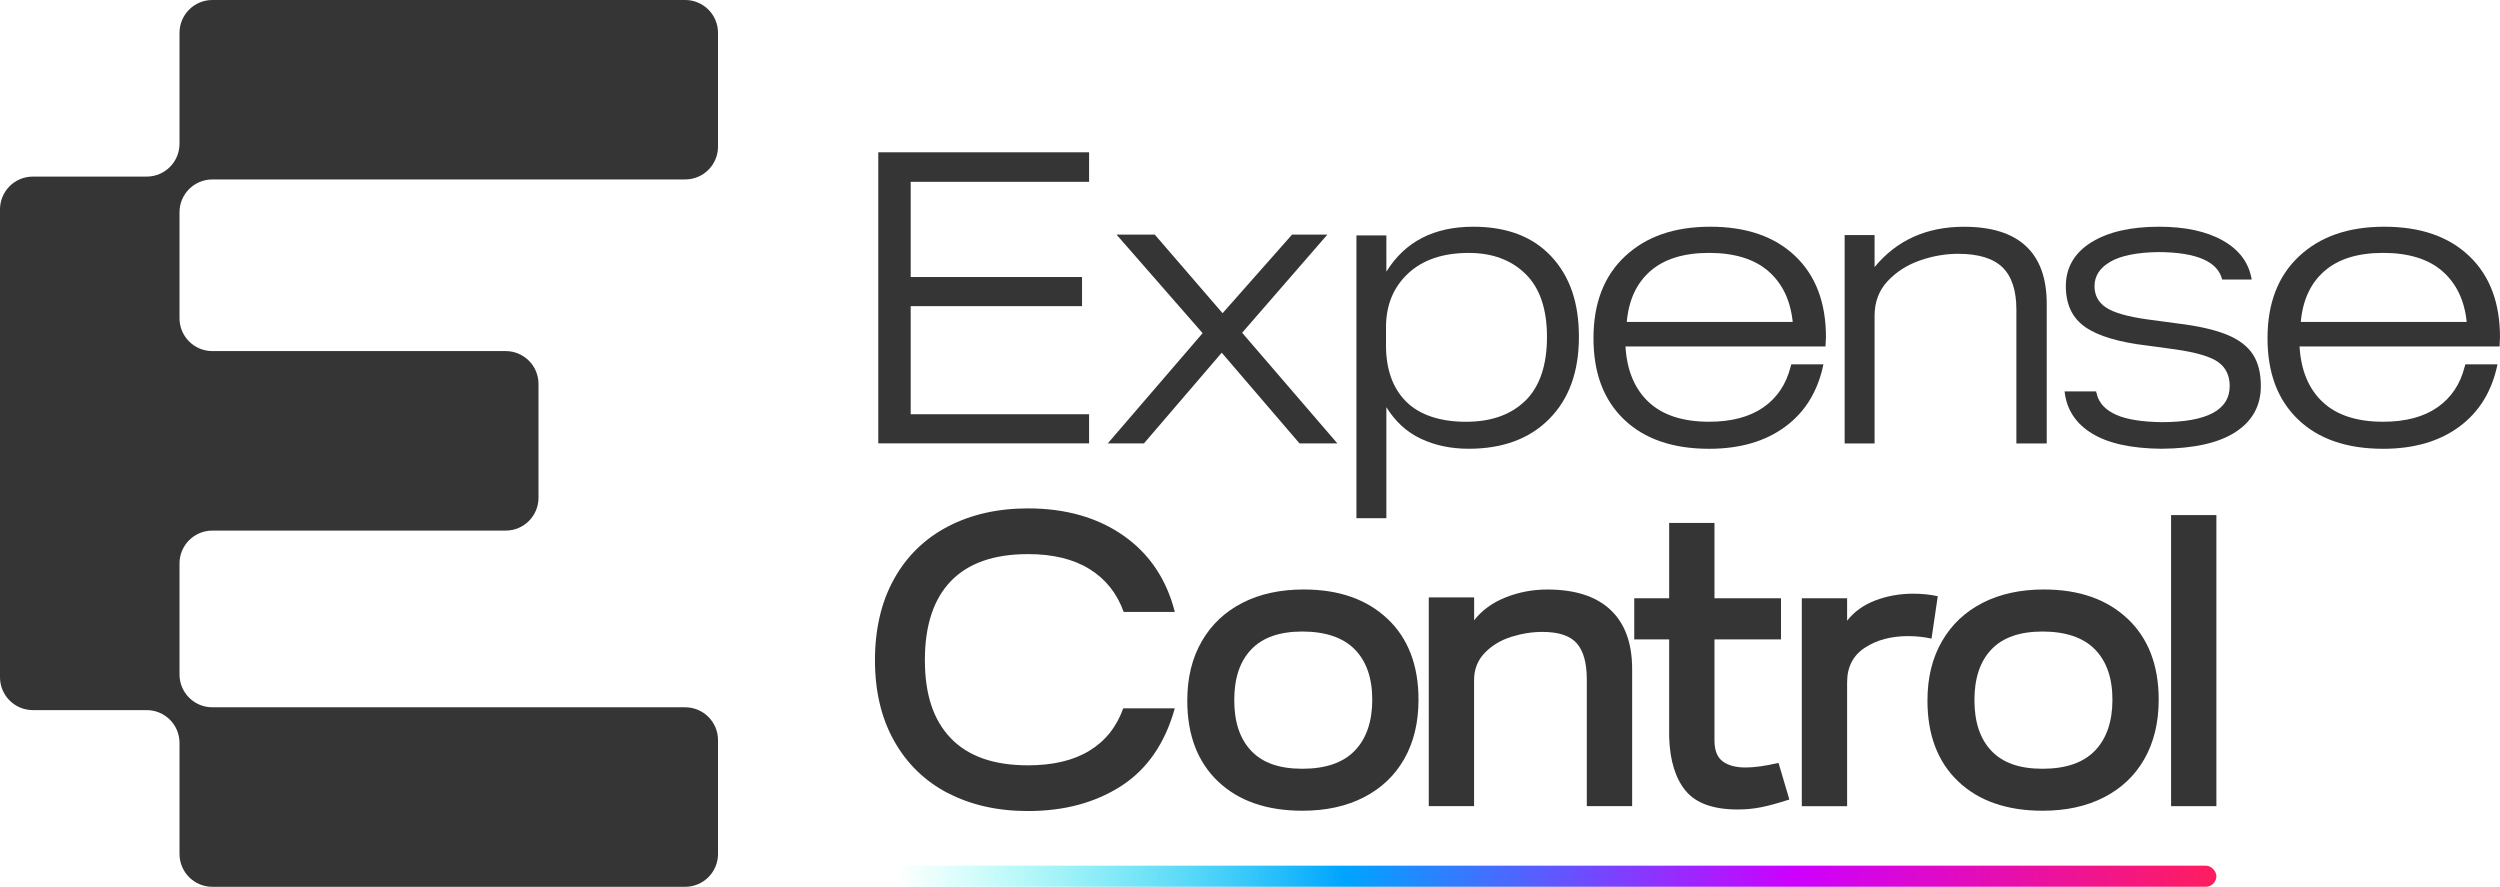
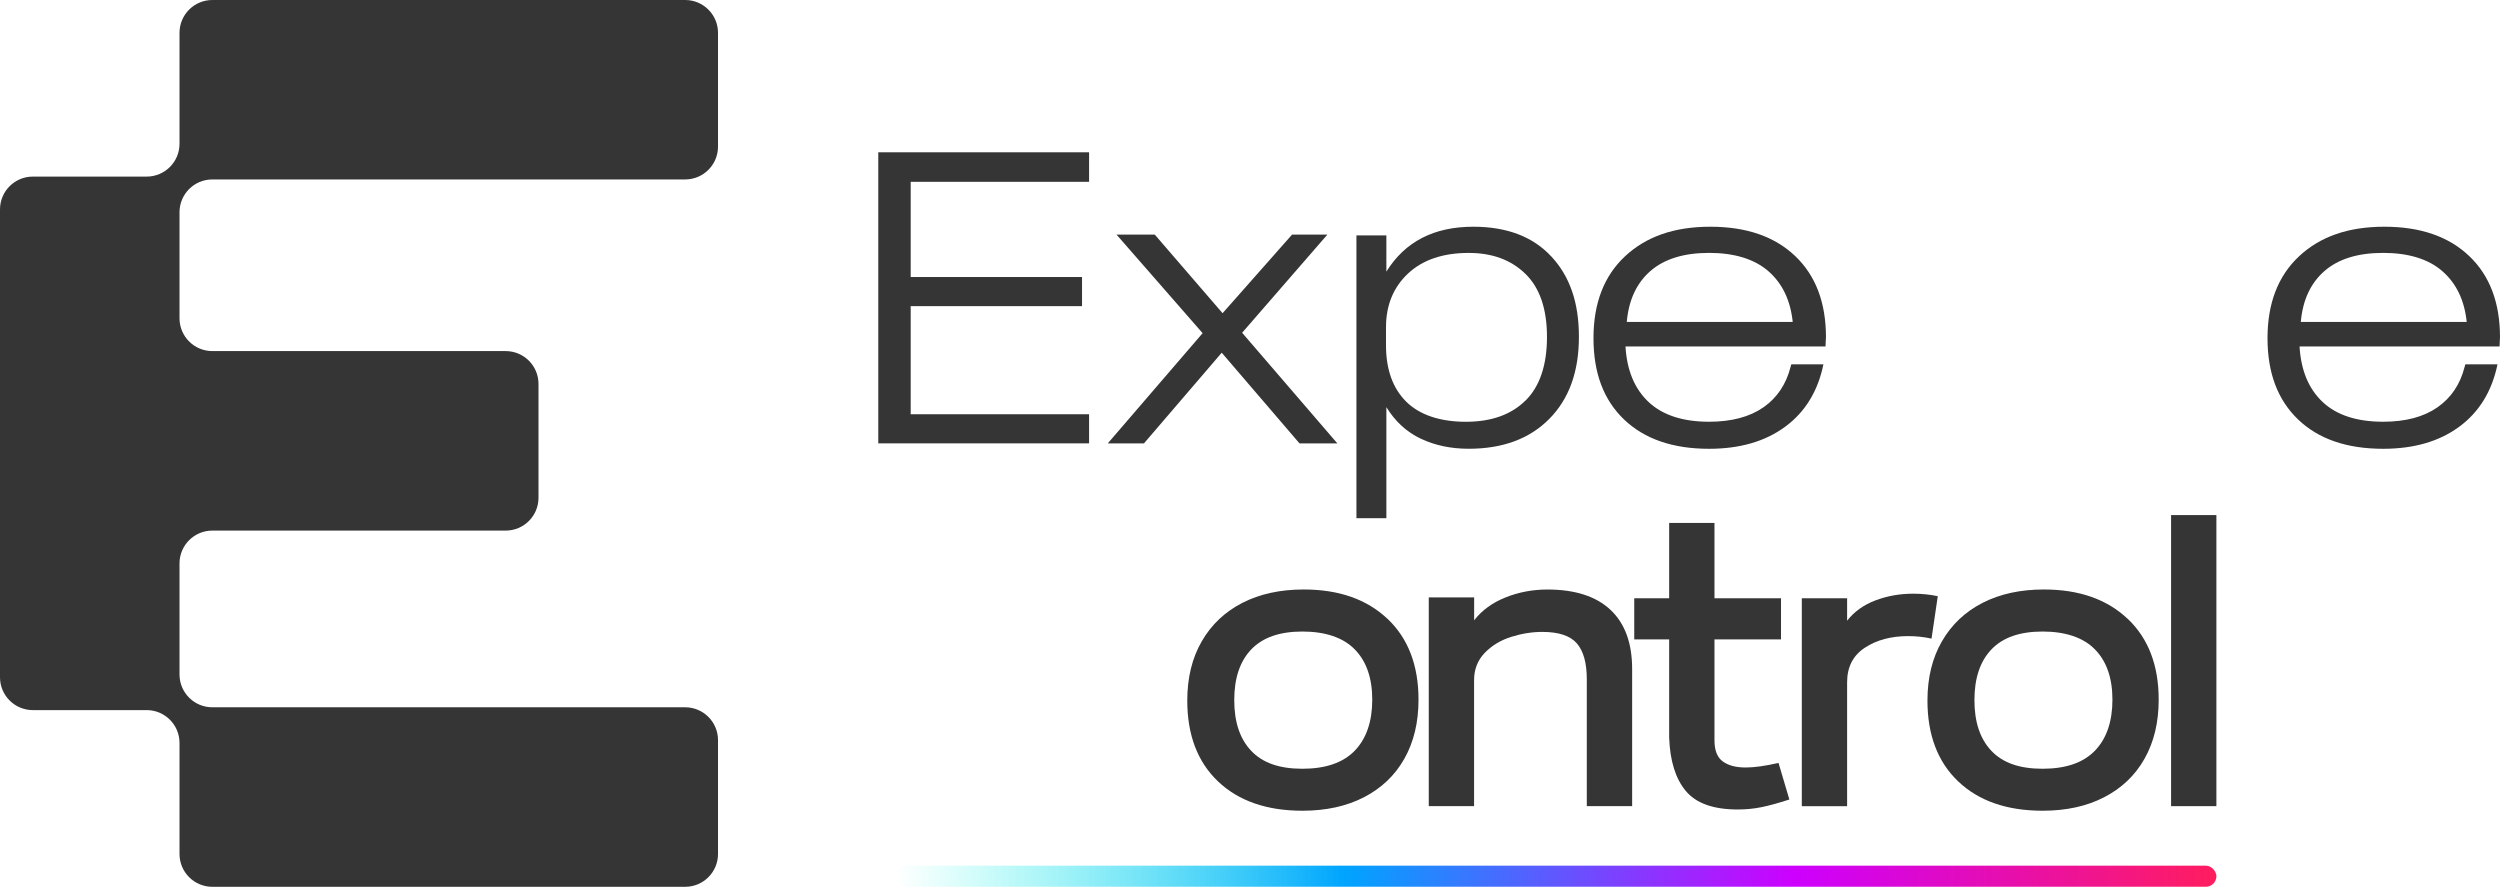
<svg xmlns="http://www.w3.org/2000/svg" xmlns:ns1="http://sodipodi.sourceforge.net/DTD/sodipodi-0.dtd" id="Camada_1" data-name="Camada 1" viewBox="0 0 736.58 261.28" ns1:docname="07.svg" width="736.58" height="261.28">
  <defs id="defs4">
    <style id="style1">      .cls-1 {        fill: url(#Gradiente_sem_nome_17);      }      .cls-2 {        fill: #353535;      }    </style>
    <linearGradient id="Gradiente_sem_nome_17" data-name="Gradiente sem nome 17" x1="435.65" y1="667.52" x2="824.72" y2="667.52" gradientUnits="userSpaceOnUse" gradientTransform="translate(-171.7,-409.37)">
      <stop offset="0" stop-color="#00ffe0" stop-opacity="0" id="stop1" />
      <stop offset=".34" stop-color="#00a4ff" id="stop2" />
      <stop offset=".68" stop-color="#cd00ff" id="stop3" />
      <stop offset="1" stop-color="#ff1d5e" id="stop4" />
    </linearGradient>
  </defs>
  <g id="g16" transform="translate(-171.7,-409.37)">
    <g id="g15">
      <polygon class="cls-2" points="490.5,499.57 440.02,499.57 440.02,531.42 492.58,531.42 492.58,540 430.47,540 430.47,454.24 492.58,454.24 492.58,462.94 440.02,462.94 440.02,490.99 490.5,490.99 " id="polygon4" />
      <polygon class="cls-2" points="537.67,507.41 565.72,540 554.57,540 531.66,513.29 508.75,540 498.09,540 526.03,507.53 500.67,478.5 511.94,478.5 531.91,501.65 552.37,478.5 562.78,478.5 " id="polygon5" />
      <path class="cls-2" d="m 628.76,484.93 c -5.43,-5.84 -13.1,-8.76 -22.98,-8.76 -11.6,0 -20.13,4.4 -25.61,13.23 v -10.67 h -8.82 v 83.32 h 8.82 v -32.72 c 2.62,4.25 6,7.35 10.18,9.31 4.16,1.96 8.86,2.95 14.08,2.95 10.04,0 17.98,-2.95 23.77,-8.83 5.81,-5.88 8.7,-13.92 8.7,-24.13 0,-10.21 -2.71,-17.87 -8.14,-23.71 z m -7.6,42.45 c -4.21,4.16 -10.06,6.26 -17.57,6.26 -7.51,0 -13.62,-1.99 -17.59,-5.94 -3.97,-3.97 -5.94,-9.5 -5.94,-16.6 v -5.28 c 0,-6.53 2.17,-11.81 6.5,-15.87 4.33,-4.04 10.3,-6.06 17.89,-6.06 6.94,0 12.51,2.07 16.72,6.2 4.21,4.12 6.32,10.31 6.32,18.56 0,8.25 -2.11,14.58 -6.32,18.74 z" id="path5" />
      <path class="cls-2" d="m 709.69,508.76 c 0,-10.21 -3.02,-18.2 -9.07,-23.95 -6.05,-5.76 -14.38,-8.64 -25,-8.64 -10.62,0 -18.9,2.89 -25.12,8.7 -6.21,5.79 -9.31,13.85 -9.31,24.13 0,10.28 2.99,18.2 9,23.96 6.02,5.75 14.35,8.64 25.06,8.64 9.07,0 16.54,-2.17 22.42,-6.5 5.88,-4.33 9.64,-10.46 11.27,-18.38 h -9.43 v 0.12 h -0.12 c 0,0.25 -0.04,0.45 -0.12,0.61 -1.32,5.15 -3.98,9.13 -8.02,11.94 -4.04,2.81 -9.38,4.24 -16,4.24 -7.75,0 -13.7,-1.95 -17.83,-5.82 -4.12,-3.88 -6.39,-9.34 -6.8,-16.36 h 58.93 l 0.13,-2.69 z M 651,504.22 c 0.57,-6.45 2.89,-11.45 6.98,-15.01 4.09,-3.55 9.85,-5.33 17.27,-5.33 7.42,0 13.34,1.8 17.47,5.39 4.12,3.61 6.51,8.58 7.17,14.95 h -48.88 z" id="path6" />
-       <path class="cls-2" d="m 715.19,478.62 h 8.82 v 9.44 c 6.53,-7.92 15.31,-11.88 26.34,-11.88 8.09,0 14.17,1.9 18.25,5.7 4.08,3.8 6.13,9.45 6.13,16.97 v 41.17 h -8.94 v -39.45 c 0,-5.64 -1.37,-9.78 -4.1,-12.44 -2.74,-2.65 -7.09,-3.98 -13.05,-3.98 -3.76,0 -7.52,0.65 -11.27,1.96 -3.76,1.31 -6.92,3.33 -9.5,6.07 -2.57,2.74 -3.86,6.15 -3.86,10.23 v 37.61 h -8.82 v -61.38 z" id="path7" />
-       <path class="cls-2" d="m 789.56,525.54 v 0.25 c 0.74,2.53 2.63,4.47 5.7,5.82 3.06,1.35 7.49,2.06 13.29,2.14 13.39,0 20.09,-3.55 20.09,-10.66 0,-3.02 -1.1,-5.35 -3.31,-6.98 -2.21,-1.63 -6.45,-2.9 -12.74,-3.8 l -8.09,-1.1 c -8.41,-0.98 -14.54,-2.8 -18.38,-5.45 -3.84,-2.65 -5.76,-6.68 -5.76,-12.07 0,-5.39 2.47,-9.76 7.41,-12.86 4.94,-3.1 11.62,-4.66 20.03,-4.66 7.76,0 14.05,1.37 18.87,4.1 4.82,2.74 7.64,6.55 8.45,11.46 h -8.7 c -1.31,-5.31 -7.52,-8 -18.62,-8.09 -6.37,0.08 -11.13,1.02 -14.27,2.82 -3.14,1.8 -4.72,4.21 -4.72,7.23 0,2.7 1.14,4.8 3.43,6.31 2.29,1.51 6.37,2.68 12.25,3.49 l 9.07,1.22 c 5.96,0.74 10.7,1.82 14.21,3.25 3.51,1.43 6.06,3.35 7.66,5.76 1.59,2.41 2.39,5.53 2.39,9.37 0,5.8 -2.47,10.31 -7.41,13.54 -4.94,3.23 -12.23,4.88 -21.87,4.96 -8.9,-0.08 -15.74,-1.59 -20.52,-4.53 -4.78,-2.94 -7.45,-7.06 -8.03,-12.37 h 9.31 c 0,0.24 0.08,0.53 0.24,0.86 z" id="path8" />
      <path class="cls-2" d="m 908.28,508.76 c 0,-10.21 -3.02,-18.2 -9.07,-23.95 -6.05,-5.76 -14.37,-8.64 -25,-8.64 -10.63,0 -18.9,2.89 -25.12,8.7 -6.2,5.79 -9.31,13.85 -9.31,24.13 0,10.28 3.01,18.2 9.01,23.96 6,5.75 14.35,8.64 25.06,8.64 9.07,0 16.54,-2.17 22.42,-6.5 5.88,-4.33 9.64,-10.46 11.27,-18.38 h -9.43 v 0.12 h -0.13 c 0,0.25 -0.03,0.45 -0.12,0.61 -1.3,5.15 -3.98,9.13 -8.02,11.94 -4.04,2.81 -9.37,4.24 -15.99,4.24 -7.77,0 -13.71,-1.95 -17.83,-5.82 -4.13,-3.88 -6.39,-9.34 -6.8,-16.36 h 58.93 l 0.12,-2.69 z m -58.69,-4.54 c 0.57,-6.45 2.9,-11.45 6.99,-15.01 4.09,-3.55 9.83,-5.33 17.27,-5.33 7.44,0 13.34,1.8 17.45,5.39 4.13,3.61 6.51,8.58 7.17,14.95 z" id="path9" />
-       <path class="cls-2" d="m 450.93,643.03 c -6.78,-3.55 -12.05,-8.68 -15.8,-15.38 -3.76,-6.7 -5.64,-14.62 -5.64,-23.77 0,-9.15 1.88,-17.21 5.64,-23.95 3.76,-6.74 9.04,-11.88 15.87,-15.44 6.82,-3.55 14.68,-5.33 23.59,-5.33 11.11,0 20.48,2.68 28.12,8.02 7.64,5.35 12.68,12.85 15.13,22.48 h -15.07 c -1.96,-5.47 -5.31,-9.68 -10.05,-12.62 -4.74,-2.94 -10.78,-4.41 -18.13,-4.41 -10.05,0 -17.62,2.66 -22.73,7.96 -5.11,5.31 -7.66,13.07 -7.66,23.28 0,10.21 2.55,17.73 7.66,23.03 5.1,5.31 12.68,7.96 22.73,7.96 7.35,0 13.37,-1.43 18.07,-4.29 4.7,-2.86 8.02,-7.02 9.98,-12.5 h 15.19 c -2.86,10.29 -8.11,17.91 -15.74,22.85 -7.64,4.94 -16.81,7.41 -27.5,7.41 -8.99,0 -16.87,-1.78 -23.65,-5.33 z" id="path10" />
      <path class="cls-2" d="m 580.49,591.69 c -6.09,-5.76 -14.32,-8.64 -24.68,-8.64 -6.87,0 -12.87,1.3 -18.02,3.92 -5.13,2.62 -9.15,6.39 -12,11.33 -2.86,4.94 -4.28,10.76 -4.28,17.47 0,10.12 3.01,18.07 9.06,23.83 6.05,5.75 14.34,8.64 24.88,8.64 6.94,0 12.99,-1.33 18.13,-3.98 5.15,-2.66 9.12,-6.44 11.88,-11.33 2.78,-4.91 4.18,-10.7 4.18,-17.41 0,-10.12 -3.05,-18.07 -9.13,-23.83 z m -9.63,38.85 c -3.43,3.55 -8.58,5.33 -15.43,5.33 -6.85,0 -11.72,-1.75 -15.07,-5.27 -3.35,-3.52 -5.01,-8.5 -5.01,-14.95 0,-6.45 1.66,-11.44 5.01,-14.94 3.35,-3.52 8.37,-5.27 15.07,-5.27 6.7,0 12,1.75 15.43,5.27 3.44,3.5 5.15,8.46 5.15,14.82 0,6.36 -1.71,11.45 -5.15,15.01 z" id="path11" />
      <path class="cls-2" d="m 592.68,585.39 h 13.35 v 6.74 c 2.29,-2.94 5.37,-5.19 9.25,-6.74 3.88,-1.55 7.98,-2.33 12.31,-2.33 8.17,0 14.37,2 18.62,6 4.25,4 6.37,9.8 6.37,17.4 v 40.43 h -13.36 v -37.37 c 0,-4.82 -0.98,-8.35 -2.94,-10.6 -1.96,-2.25 -5.35,-3.37 -10.17,-3.37 -3.02,0 -6.09,0.49 -9.19,1.47 -3.1,0.98 -5.7,2.56 -7.78,4.72 -2.08,2.16 -3.13,4.84 -3.13,8.02 v 37.12 h -13.35 v -61.5 z" id="path12" />
      <path class="cls-2" d="m 668.39,642.42 c -3.02,-3.63 -4.66,-8.88 -4.9,-15.74 V 597.76 H 653.2 v -12.13 h 10.29 v -22.18 h 13.35 v 22.18 h 19.6 v 12.13 h -19.6 v 29.77 c 0,2.94 0.82,5 2.45,6.19 1.63,1.19 3.88,1.78 6.74,1.78 2.53,0 5.76,-0.45 9.68,-1.35 l 3.19,10.78 c -3.27,1.06 -6.03,1.82 -8.27,2.27 -2.25,0.45 -4.55,0.67 -6.92,0.67 -7.19,0 -12.29,-1.82 -15.31,-5.45 z" id="path13" />
      <path class="cls-2" d="m 702.57,585.63 h 13.35 v 6.62 c 2.12,-2.7 4.92,-4.7 8.39,-6 3.47,-1.31 7.17,-1.96 11.09,-1.96 2.53,0 4.94,0.25 7.23,0.74 l -1.84,12.5 c -2.21,-0.49 -4.49,-0.74 -6.86,-0.74 -5.07,0 -9.33,1.14 -12.8,3.43 -3.47,2.29 -5.21,5.68 -5.21,10.17 v 36.51 h -13.35 v -61.26 z" id="path14" />
      <path class="cls-2" d="m 798.57,591.69 c -6.09,-5.76 -14.32,-8.64 -24.68,-8.64 -6.87,0 -12.87,1.3 -18.02,3.92 -5.13,2.62 -9.15,6.39 -12,11.33 -2.86,4.94 -4.28,10.76 -4.28,17.47 0,10.12 3.01,18.07 9.06,23.83 6.05,5.75 14.34,8.64 24.88,8.64 6.95,0 12.99,-1.33 18.13,-3.98 5.15,-2.66 9.12,-6.44 11.88,-11.33 2.78,-4.91 4.18,-10.7 4.18,-17.41 0,-10.12 -3.05,-18.07 -9.13,-23.83 z m -9.63,38.85 c -3.43,3.55 -8.58,5.33 -15.43,5.33 -6.85,0 -11.72,-1.75 -15.07,-5.27 -3.35,-3.52 -5.01,-8.5 -5.01,-14.95 0,-6.45 1.66,-11.44 5.01,-14.94 3.35,-3.52 8.37,-5.27 15.07,-5.27 6.7,0 12,1.75 15.43,5.27 3.44,3.5 5.15,8.46 5.15,14.82 0,6.36 -1.71,11.45 -5.15,15.01 z" id="path15" />
      <rect class="cls-2" x="811.37" y="561.13" width="13.35" height="85.76" id="rect15" />
    </g>
    <path class="cls-2" d="m 383.25,452.59 v -33.55 c 0,-5.34 -4.33,-9.67 -9.67,-9.67 h -43.22 c 0,0 -52.88,0 -52.88,0 h -43.22 c -5.34,0 -9.67,4.33 -9.67,9.67 v 32.69 c 0,5.34 -4.33,9.67 -9.67,9.67 h -33.55 c -5.34,0 -9.67,4.33 -9.67,9.67 v 137.85 c 0,5.34 4.33,9.67 9.67,9.67 h 33.55 c 5.34,0 9.67,4.33 9.67,9.67 v 32.72 c 0,5.34 4.33,9.67 9.67,9.67 h 96.1 c 0,0 43.22,0 43.22,0 5.34,0 9.67,-4.33 9.67,-9.67 v -33.55 c 0,-5.34 -4.33,-9.67 -9.67,-9.67 h -43.22 c 0,0 -52.88,0 -52.88,0 h -43.22 c -5.34,0 -9.67,-4.33 -9.67,-9.67 v -32.72 c 0,-5.34 4.33,-9.67 9.67,-9.67 h 86.43 c 5.34,0 9.67,-4.33 9.67,-9.67 v -33.55 c 0,-5.34 -4.33,-9.67 -9.67,-9.67 h -86.43 c -5.34,0 -9.67,-4.33 -9.67,-9.67 v -31.23 c 0,-5.34 4.33,-9.67 9.67,-9.67 h 96.1 c 0,0 43.22,0 43.22,0 5.34,0 9.67,-4.33 9.67,-9.67 z" id="path16" />
  </g>
  <rect class="cls-1" x="263.95" y="255.05" width="389.07" height="6.22" rx="3.11" ry="3.11" id="rect16" style="fill:url(#Gradiente_sem_nome_17)" />
</svg>